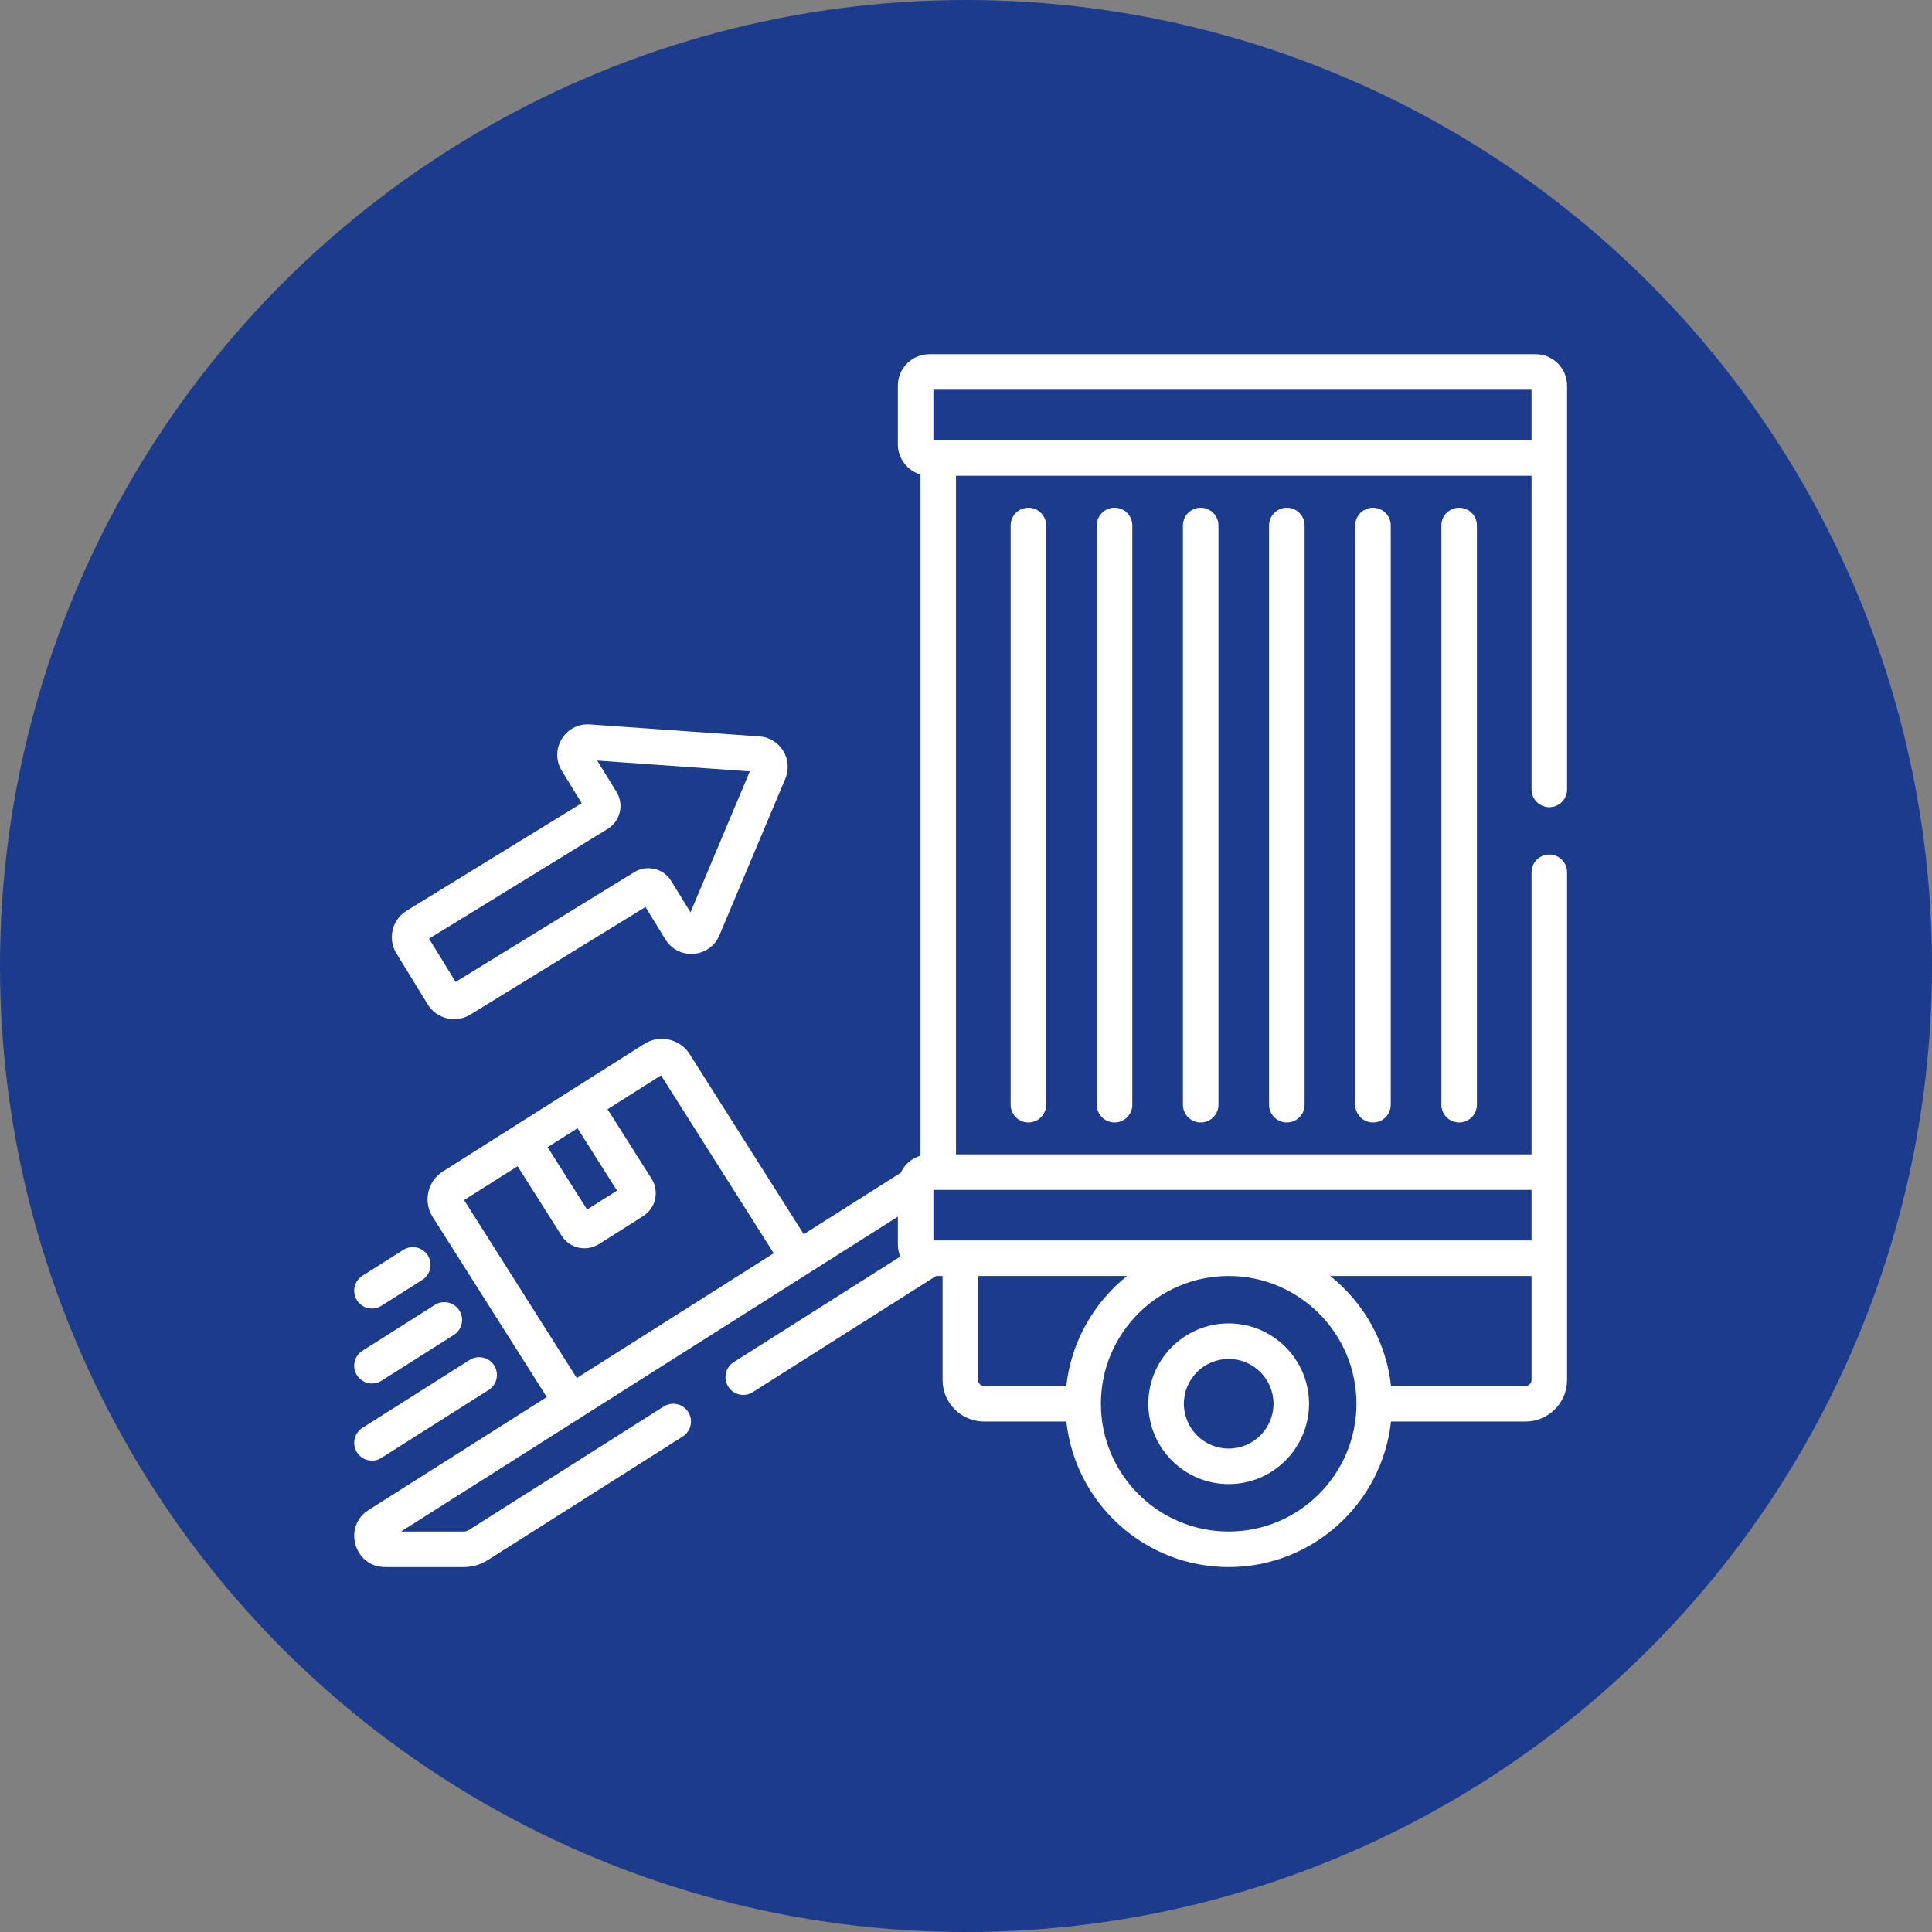
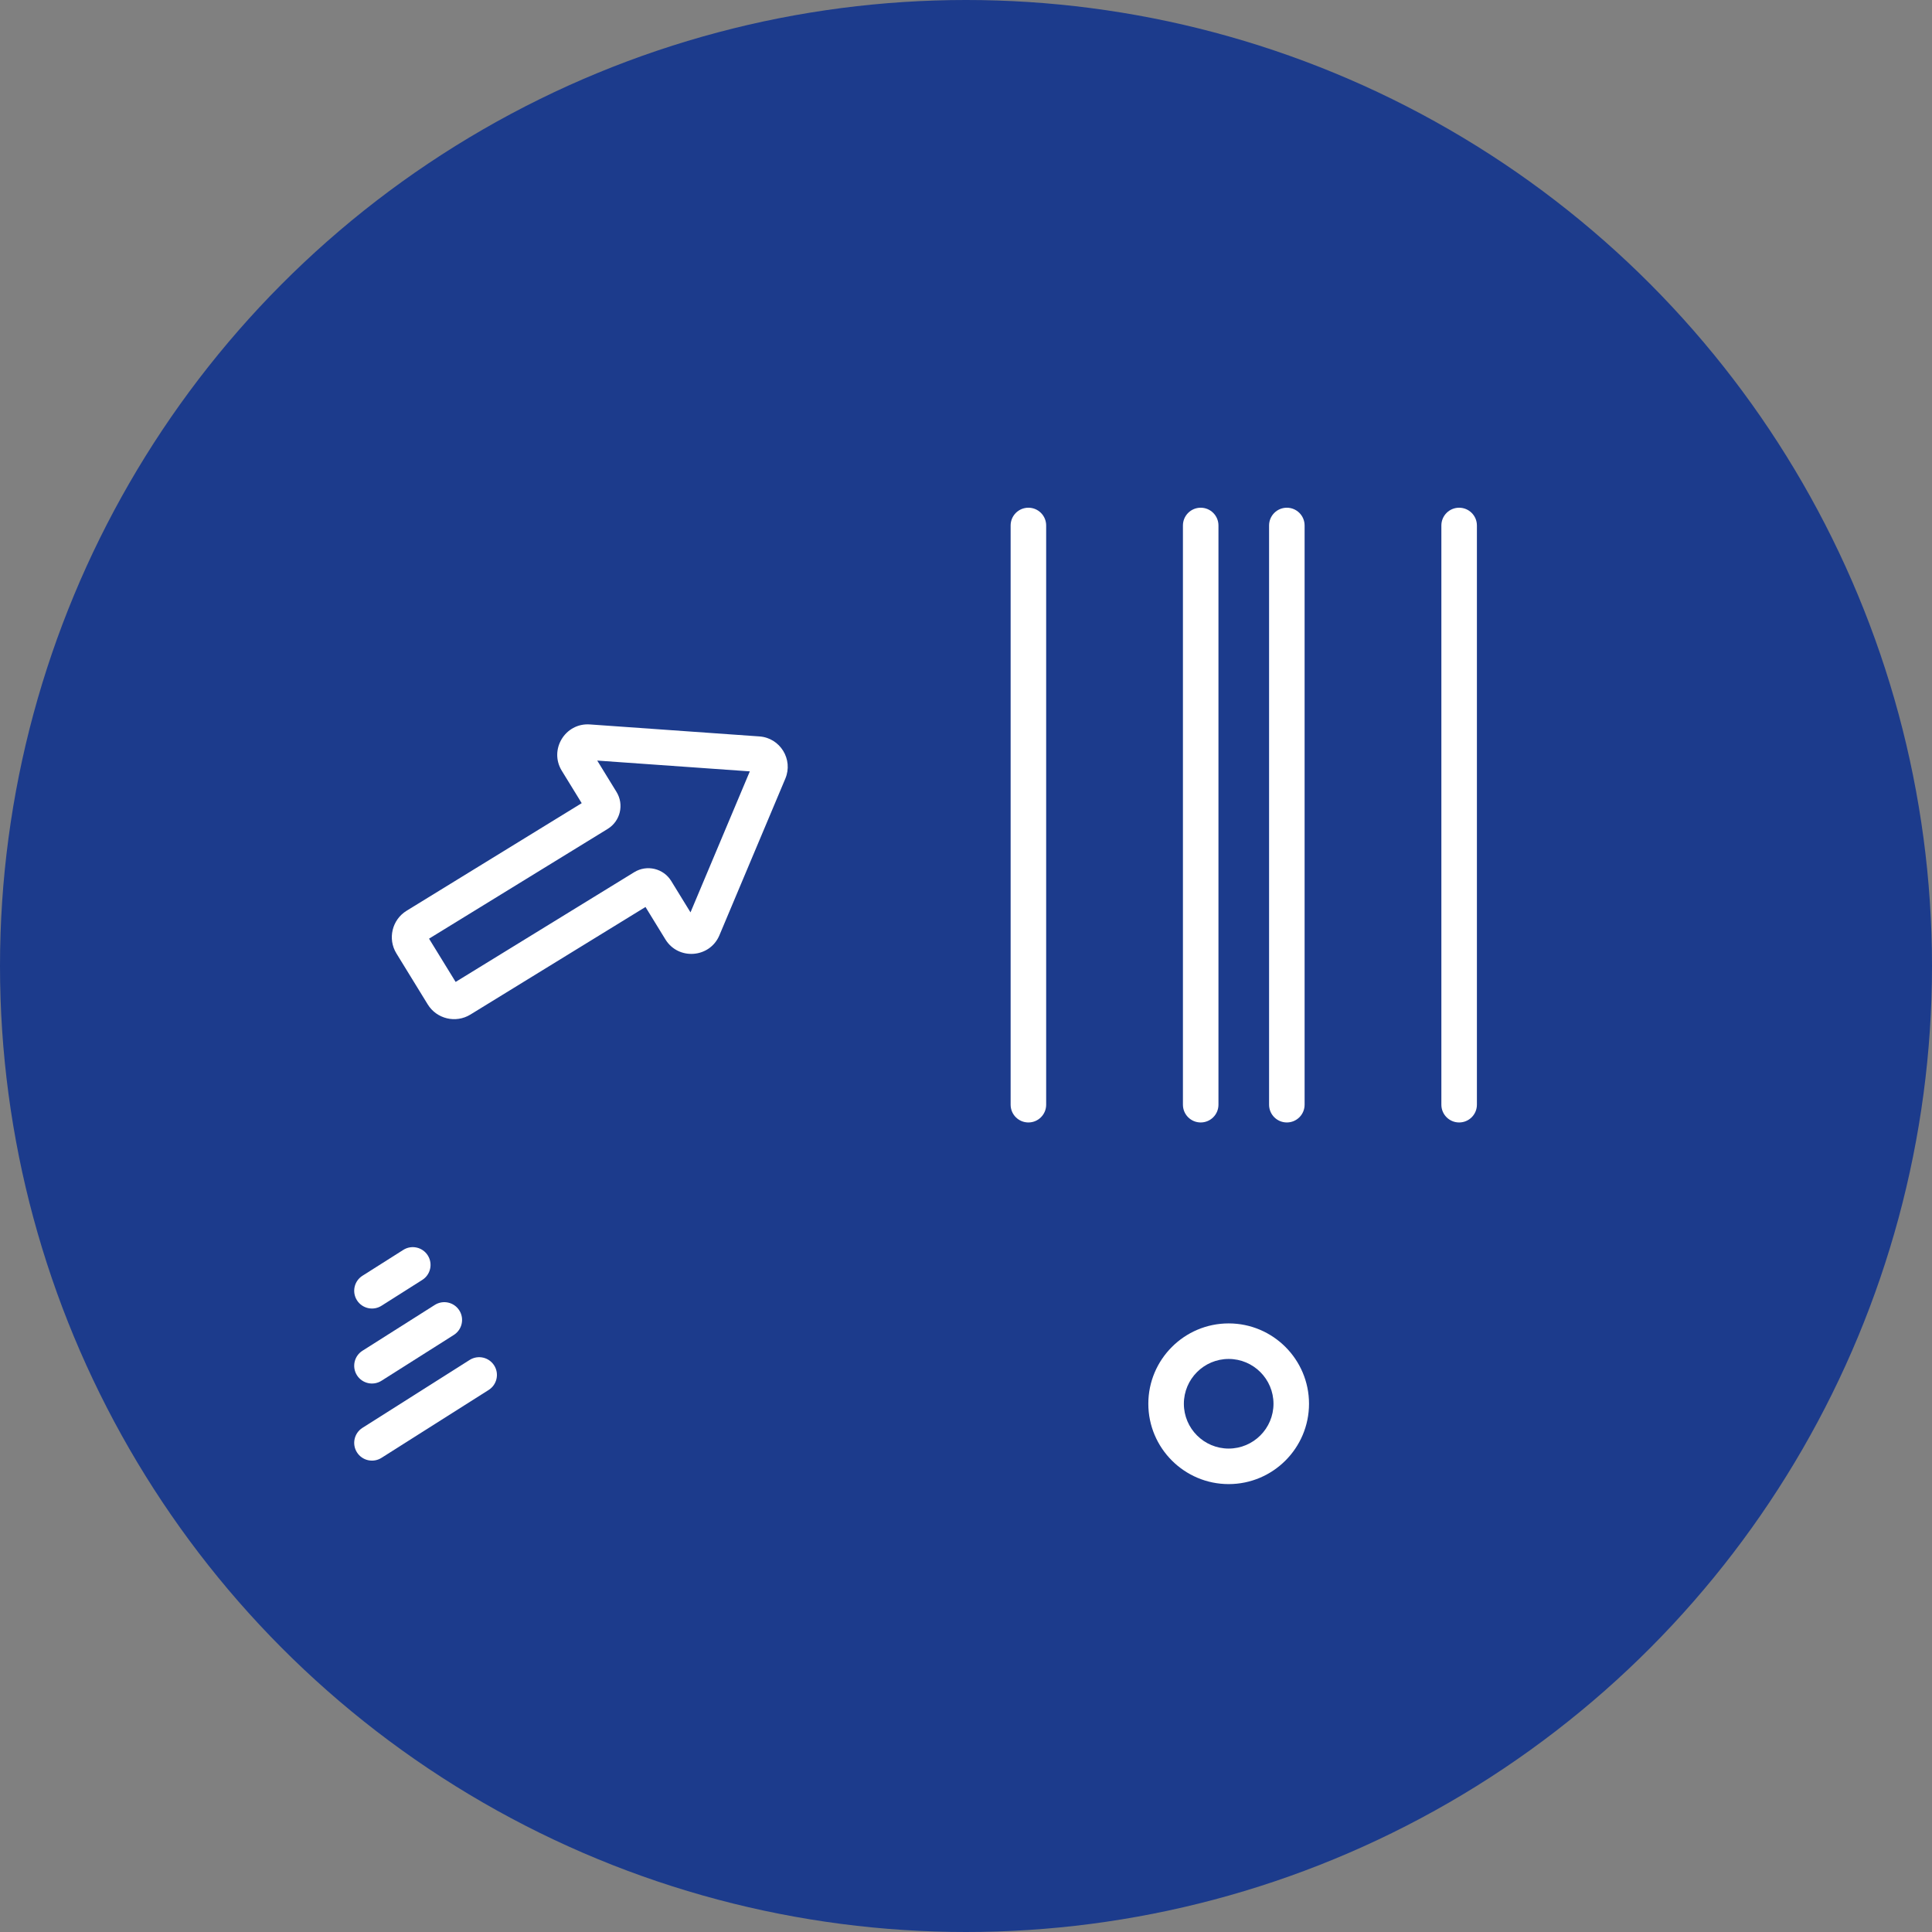
<svg xmlns="http://www.w3.org/2000/svg" width="180" height="180" viewBox="0 0 180 180" fill="none">
  <rect x="0" y="0" width="180" height="180" fill="#808080" stroke="none" />
  <g clip-path="url(#clip0_2781_85)">
    <circle cx="90" cy="90" r="90" fill="#1C3B8C" />
    <g clip-path="url(#clip1_2781_85)">
-       <path d="M143.066 33H86.585C84.968 33 83.651 34.316 83.651 35.934V41.396C83.651 42.726 84.542 43.85 85.758 44.209V107.672C84.94 107.913 84.272 108.5 83.921 109.264L74.883 114.991L64.254 98.211C63.349 96.782 61.45 96.356 60.021 97.262L41.261 109.144C39.829 110.051 39.404 111.945 40.311 113.378L50.943 130.163L34.342 140.683C31.913 142.222 32.999 146 35.885 146H43.209C44 146 44.771 145.776 45.439 145.353L63.608 133.838C64.38 133.349 64.61 132.326 64.12 131.554C63.631 130.782 62.608 130.553 61.836 131.042L43.666 142.557C43.529 142.644 43.371 142.689 43.209 142.689H37.36C39.522 141.32 81.797 114.529 83.651 113.354V115.947C83.651 116.342 83.743 116.754 83.877 117.074L68.361 126.907C67.589 127.396 67.359 128.419 67.849 129.191C68.338 129.964 69.362 130.192 70.133 129.703L87.212 118.88H87.818V128.572C87.818 130.705 89.553 132.44 91.685 132.44L99.349 132.44C100.177 140.054 106.642 146 114.473 146C122.303 146 128.768 140.054 129.596 132.44H142.132C144.265 132.44 146 130.705 146 128.572C146 125.47 146 82.659 146 81.273C146 80.359 145.259 79.618 144.344 79.618C143.43 79.618 142.689 80.359 142.689 81.273V107.551H89.068V44.33H142.689V73.549C142.689 74.463 143.43 75.204 144.345 75.204C145.259 75.204 146 74.463 146 73.549C146 72.544 146 36.327 146 35.934C146 34.316 144.684 33 143.066 33ZM53.807 105.117L57.487 110.926L54.699 112.692L51.019 106.882C52.729 105.8 52.096 106.2 53.807 105.117ZM53.739 128.39L43.238 111.811L48.223 108.654L52.323 115.128C53.068 116.303 54.63 116.654 55.806 115.91L59.922 113.302C61.098 112.557 61.449 110.995 60.704 109.819L56.603 103.346L61.588 100.189L72.087 116.764L53.739 128.39ZM99.347 129.13H91.685C91.378 129.13 91.128 128.88 91.128 128.572V118.88H105.007C101.832 121.413 99.783 125.123 99.347 129.13ZM114.473 142.689C107.908 142.689 102.568 137.349 102.568 130.785C102.568 124.221 107.908 118.881 114.473 118.881C121.037 118.881 126.377 124.221 126.377 130.785C126.377 137.349 121.037 142.689 114.473 142.689ZM142.689 128.572C142.689 128.88 142.439 129.13 142.132 129.13L129.598 129.129C129.163 125.123 127.105 121.404 123.938 118.88H142.69V128.572H142.689ZM142.689 110.861V115.57C140.273 115.57 89.376 115.57 86.962 115.57V110.861H142.689ZM142.689 41.019C139.305 41.019 89.178 41.019 86.962 41.019V36.311H142.689V41.019Z" fill="white" />
      <path d="M114.473 123.299C110.345 123.299 106.987 126.657 106.987 130.785C106.987 134.912 110.345 138.27 114.473 138.27C118.6 138.27 121.958 134.912 121.958 130.785C121.958 126.657 118.6 123.299 114.473 123.299ZM114.473 134.96C112.171 134.96 110.298 133.087 110.298 130.785C110.298 128.483 112.171 126.61 114.473 126.61C116.775 126.61 118.648 128.483 118.648 130.785C118.648 133.087 116.775 134.96 114.473 134.96Z" fill="white" />
      <path d="M94.158 48.958V102.922C94.158 103.837 94.899 104.577 95.814 104.577C96.728 104.577 97.469 103.837 97.469 102.922V48.958C97.469 48.043 96.728 47.303 95.814 47.303C94.899 47.303 94.158 48.044 94.158 48.958Z" fill="white" />
-       <path d="M102.185 48.958V102.922C102.185 103.837 102.925 104.577 103.84 104.577C104.754 104.577 105.495 103.837 105.495 102.922V48.958C105.495 48.043 104.754 47.303 103.84 47.303C102.925 47.303 102.185 48.044 102.185 48.958Z" fill="white" />
-       <path d="M110.211 48.958V102.922C110.211 103.837 110.952 104.577 111.866 104.577C112.78 104.577 113.521 103.837 113.521 102.922V48.958C113.521 48.043 112.78 47.303 111.866 47.303C110.952 47.303 110.211 48.044 110.211 48.958Z" fill="white" />
+       <path d="M110.211 48.958V102.922C110.211 103.837 110.952 104.577 111.866 104.577C112.78 104.577 113.521 103.837 113.521 102.922V48.958C113.521 48.043 112.78 47.303 111.866 47.303C110.952 47.303 110.211 48.044 110.211 48.958" fill="white" />
      <path d="M118.237 48.958V102.922C118.237 103.837 118.978 104.577 119.892 104.577C120.806 104.577 121.547 103.837 121.547 102.922V48.958C121.547 48.043 120.806 47.303 119.892 47.303C118.978 47.303 118.237 48.044 118.237 48.958Z" fill="white" />
-       <path d="M126.263 48.958V102.922C126.263 103.837 127.004 104.577 127.918 104.577C128.833 104.577 129.573 103.837 129.573 102.922V48.958C129.573 48.043 128.833 47.303 127.918 47.303C127.004 47.303 126.263 48.044 126.263 48.958Z" fill="white" />
      <path d="M134.289 48.958V102.922C134.289 103.837 135.03 104.577 135.944 104.577C136.859 104.577 137.6 103.837 137.6 102.922V48.958C137.6 48.043 136.859 47.303 135.944 47.303C135.03 47.303 134.289 48.044 134.289 48.958Z" fill="white" />
      <path d="M33.257 121.143C33.747 121.917 34.771 122.144 35.541 121.656L39.343 119.247C40.116 118.758 40.345 117.736 39.856 116.963C39.367 116.191 38.343 115.961 37.572 116.451L33.77 118.859C32.998 119.348 32.768 120.371 33.257 121.143Z" fill="white" />
      <path d="M33.257 135.313C33.746 136.085 34.768 136.315 35.541 135.826L45.528 129.5C46.3 129.011 46.53 127.988 46.041 127.216C45.551 126.444 44.529 126.214 43.756 126.703L33.77 133.029C32.998 133.518 32.768 134.541 33.257 135.313Z" fill="white" />
      <path d="M33.257 128.13C33.746 128.902 34.768 129.132 35.541 128.643L42.281 124.374C43.053 123.884 43.283 122.862 42.794 122.089C42.304 121.317 41.282 121.088 40.509 121.577L33.77 125.846C32.998 126.335 32.768 127.358 33.257 128.13Z" fill="white" />
      <path d="M36.932 88.827L39.85 93.577C40.684 94.934 42.466 95.36 43.824 94.526L60.139 84.501L61.994 87.522C63.202 89.488 66.132 89.263 67.026 87.137L73.168 72.541C73.92 70.754 72.69 68.748 70.753 68.611L54.958 67.494C52.655 67.332 51.133 69.844 52.34 71.809L54.196 74.829L37.881 84.854C36.524 85.688 36.098 87.47 36.932 88.827ZM56.617 77.227C57.796 76.503 58.163 74.963 57.439 73.784L55.643 70.861L69.859 71.867L64.332 85.003L62.536 82.08C61.814 80.905 60.269 80.536 59.093 81.258L42.45 91.484L39.973 87.453L56.617 77.227Z" fill="white" />
    </g>
  </g>
  <defs>
    <clipPath id="clip0_2781_85">
      <rect width="180" height="180" fill="white" />
    </clipPath>
    <clipPath id="clip1_2781_85">
      <rect width="113" height="113" fill="white" transform="translate(33 33)" />
    </clipPath>
  </defs>
</svg>